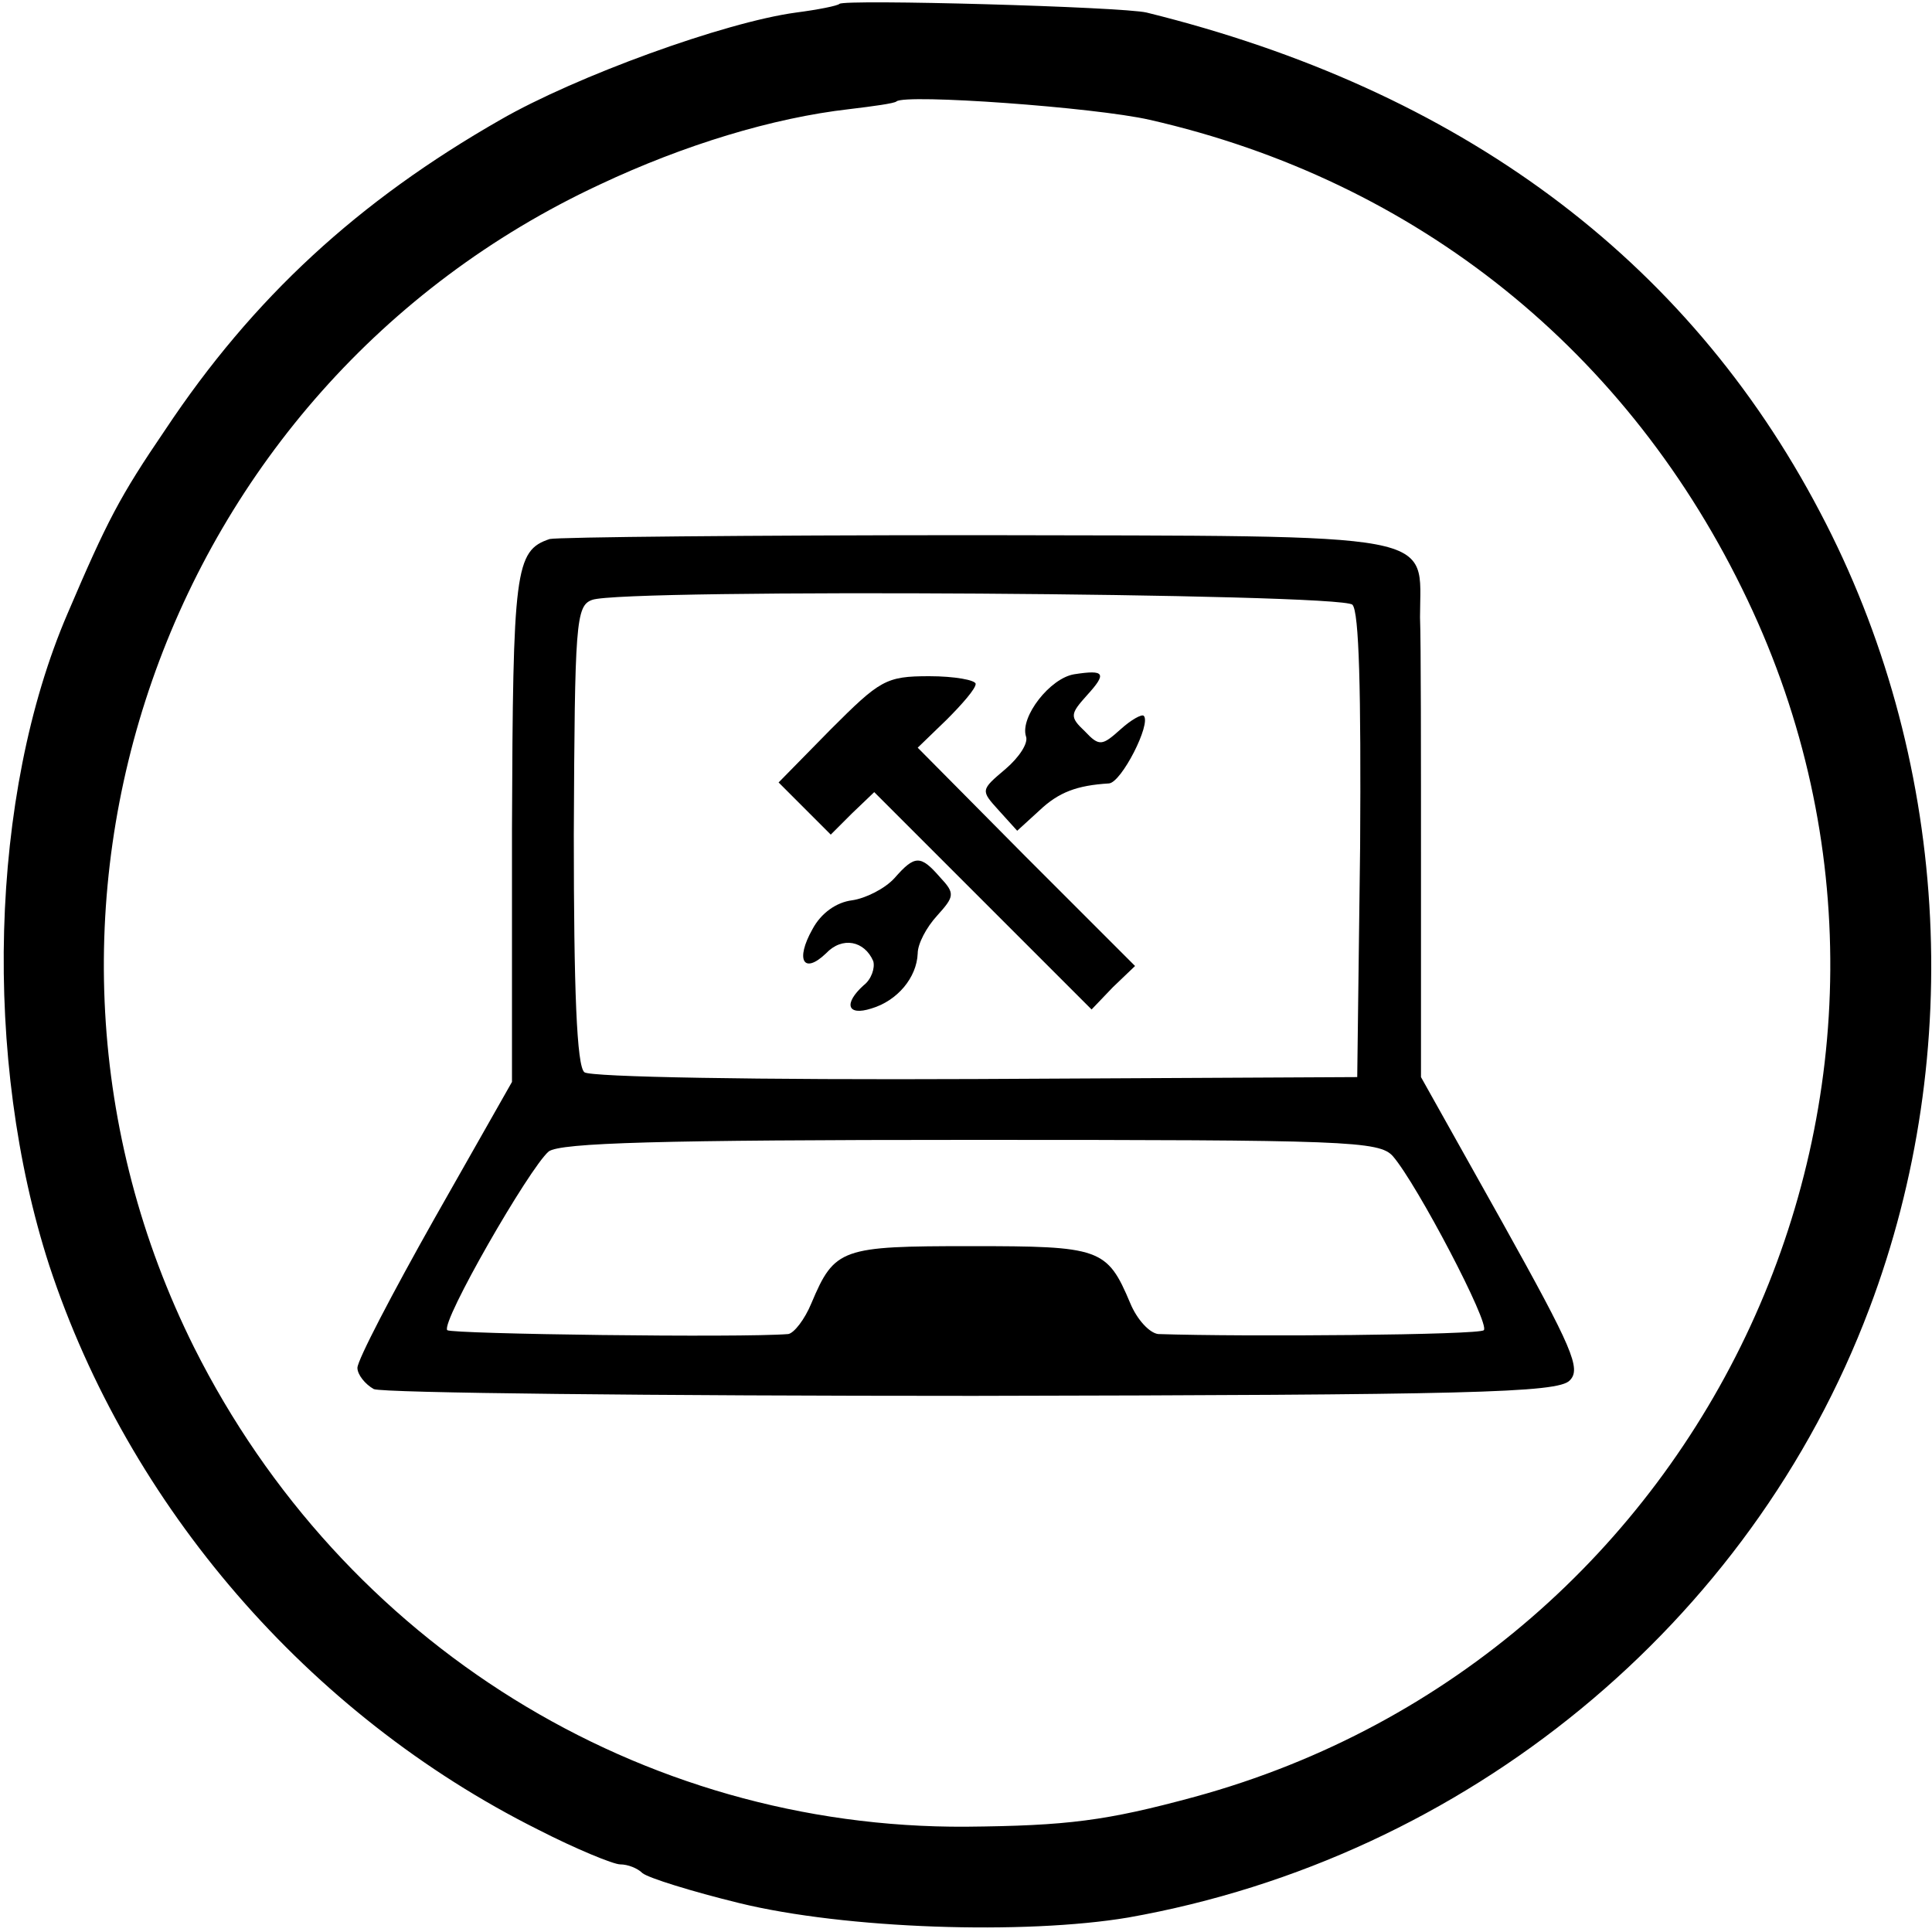
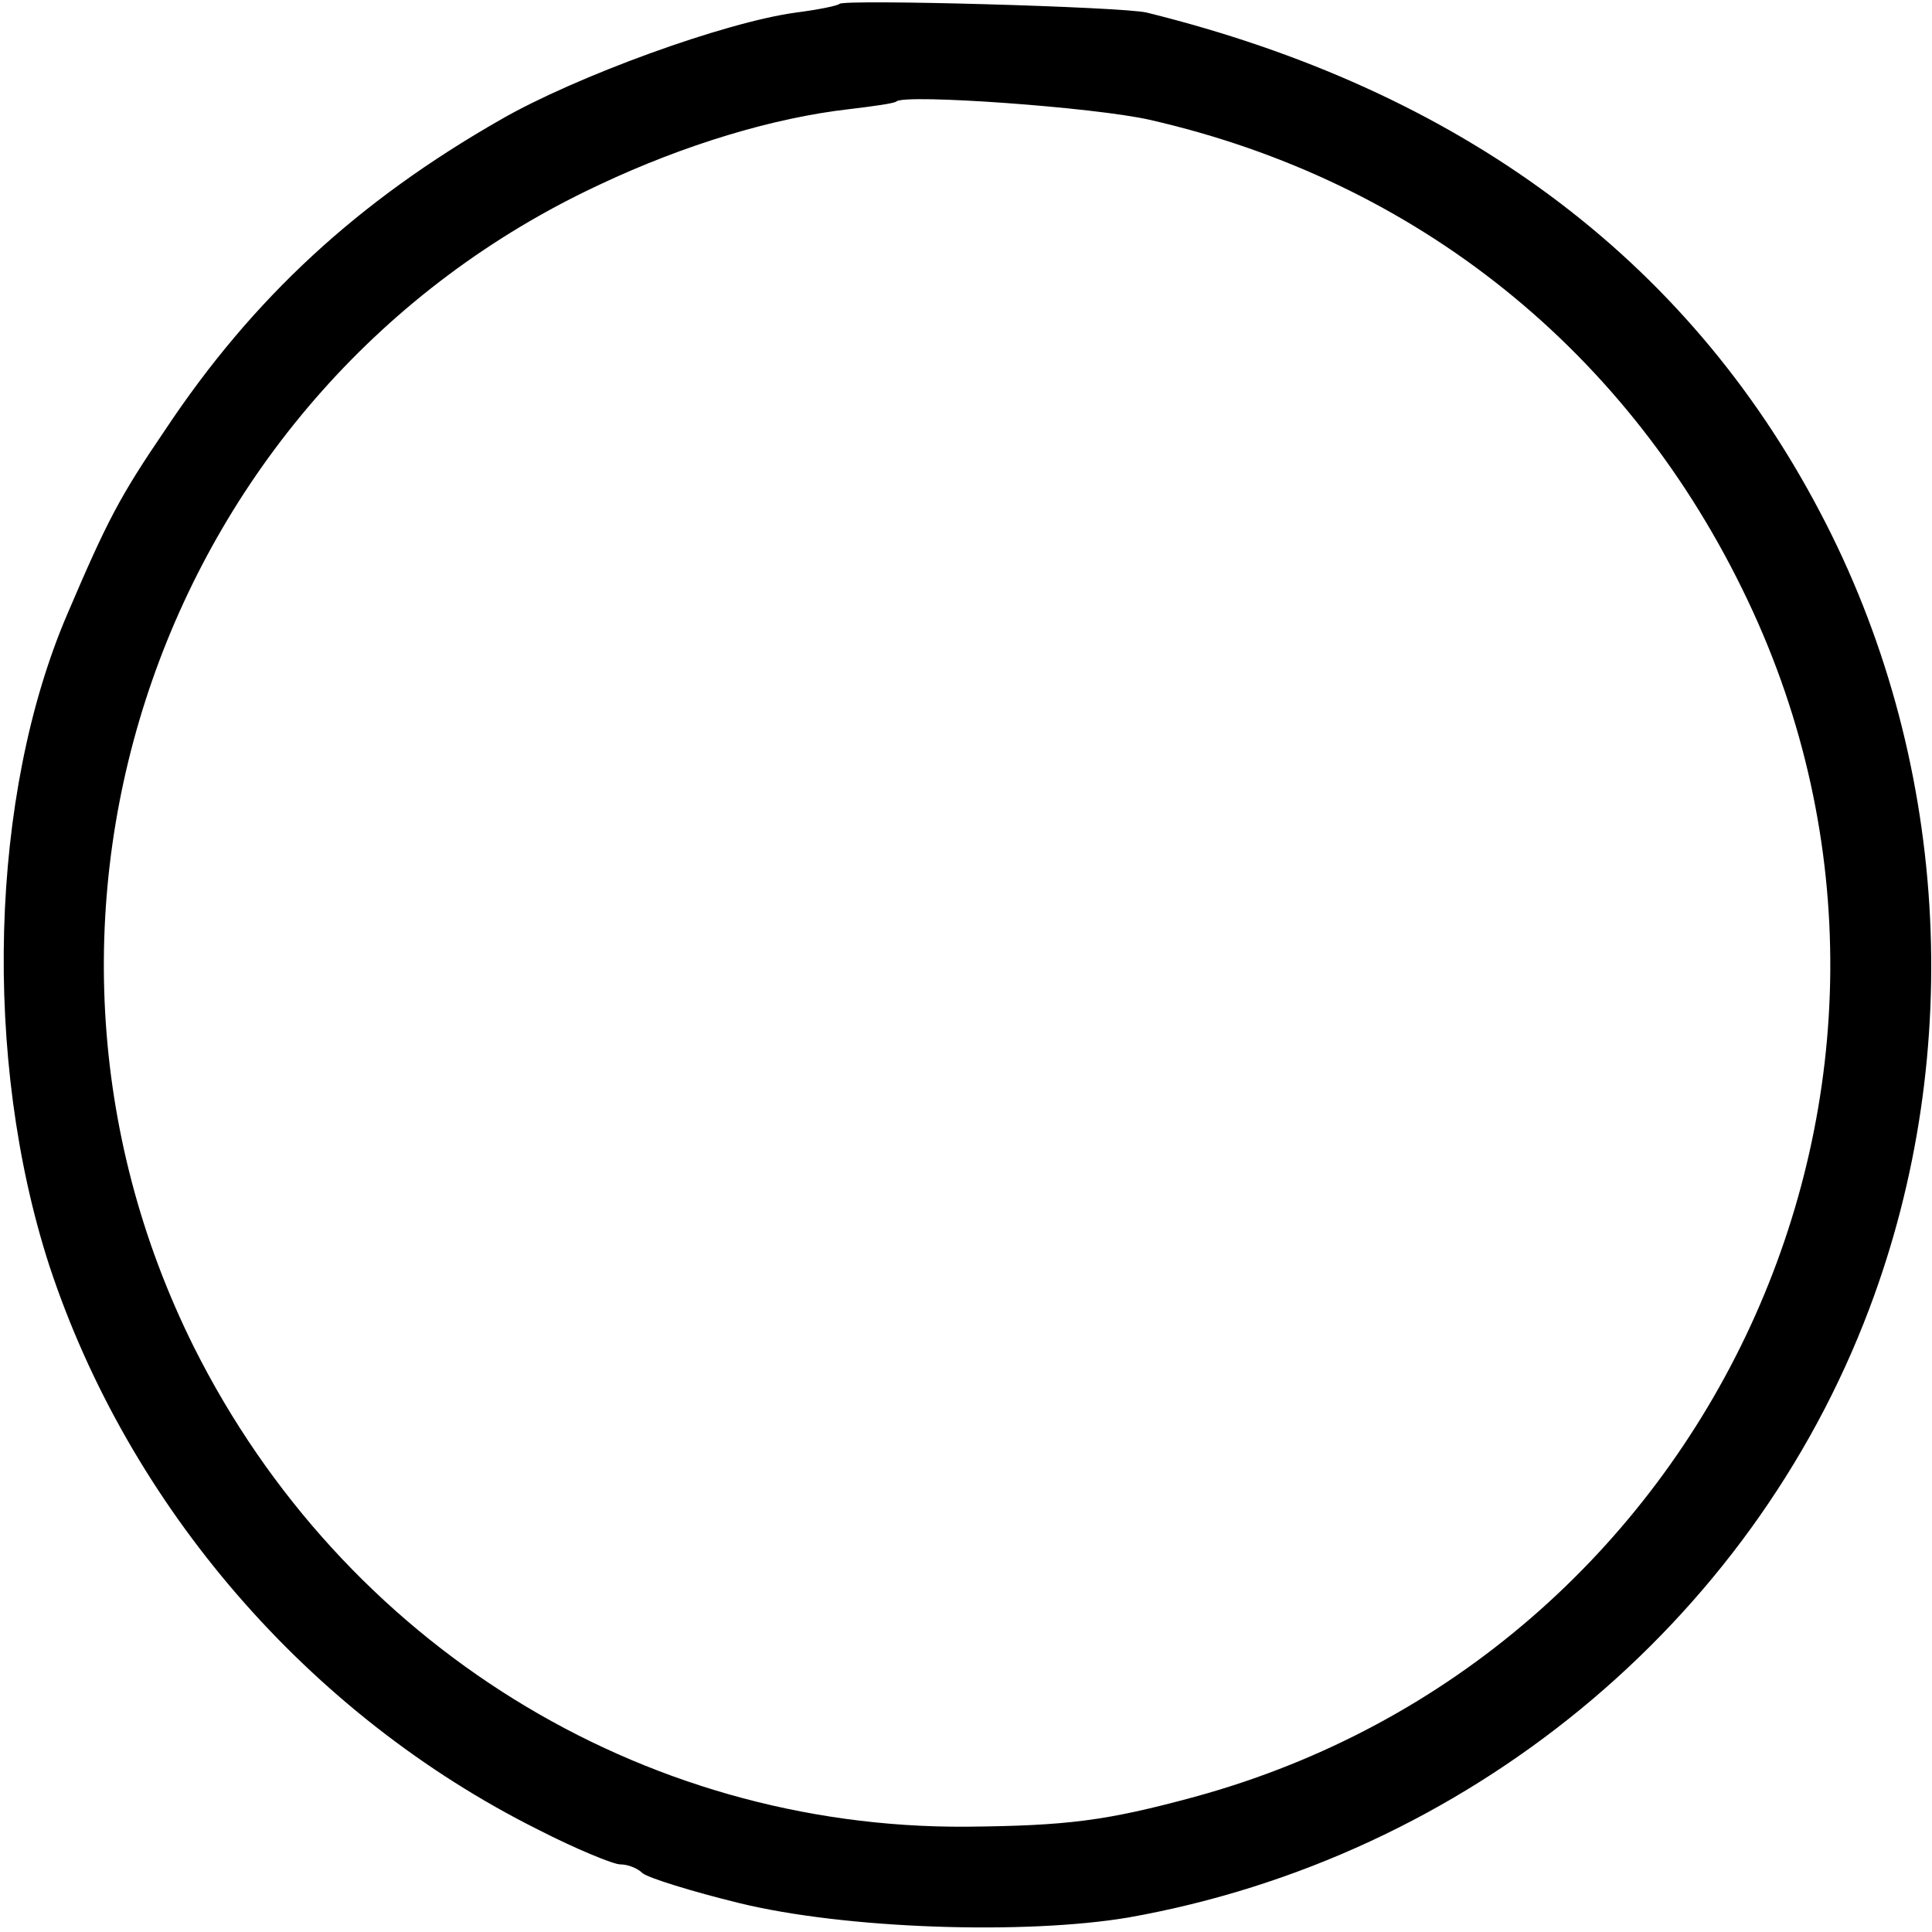
<svg xmlns="http://www.w3.org/2000/svg" version="1.0" width="200pt" height="200pt" viewBox="0 0 200 200" preserveAspectRatio="xMidYMid meet">
  <g transform="translate(0,200) scale(0.1,-0.1)" fill="#000000" stroke="none">
    <path d="M869 1996 c-2 -2 -22 -6 -45 -9 -74 -10 -228 -66 -306 -111 -147 -84 -256 -184 -347 -321 -47 -69 -60 -94 -101 -190 -81 -188 -88 -462 -19 -675 82 -249 268 -465 506 -584 39 -20 78 -36 85 -36 8 0 18 -4 23 -9 6 -5 51 -19 100 -31 110 -27 296 -33 403 -15 350 62 644 304 767 630 101 267 82 573 -51 825 -138 263 -373 437 -697 517 -25 6 -313 14 -318 9z m321 -120 c277 -63 497 -240 619 -497 237 -498 -38 -1093 -572 -1239 -92 -25 -132 -30 -237 -31 -337 -2 -645 189 -799 496 -223 447 -33 993 420 1204 87 41 179 69 258 78 25 3 47 6 49 8 9 8 205 -6 262 -19z" />
-     <path d="M569 1442 c-36 -12 -38 -32 -39 -300 l0 -262 -80 -141 c-44 -78 -80 -147 -80 -155 0 -7 8 -17 17 -22 10 -4 289 -7 621 -7 511 1 605 3 617 16 12 12 3 33 -70 164 l-84 150 0 215 c0 118 0 236 -1 261 0 89 30 84 -457 85 -236 0 -436 -2 -444 -4z m831 -68 c7 -7 9 -90 8 -250 l-3 -239 -395 -2 c-225 -1 -399 2 -405 7 -8 6 -11 86 -11 246 1 219 2 237 19 243 32 12 775 7 787 -5z m42 -571 c25 -29 101 -174 94 -180 -4 -5 -247 -7 -337 -4 -9 1 -22 15 -29 32 -24 57 -31 59 -165 59 -134 0 -141 -2 -165 -59 -7 -17 -18 -31 -24 -32 -49 -4 -348 0 -353 4 -7 8 85 168 105 185 12 9 115 12 437 12 389 0 423 -1 437 -17z" />
-     <path d="M1112 1302 c-25 -4 -56 -44 -50 -64 3 -7 -7 -22 -21 -34 -26 -22 -26 -22 -7 -43 l19 -21 23 21 c20 19 39 26 72 28 13 1 44 62 36 70 -2 2 -13 -4 -24 -14 -19 -17 -22 -18 -37 -2 -16 15 -15 18 2 37 21 23 19 27 -13 22z" />
-     <path d="M860 1245 l-54 -55 27 -27 27 -27 22 22 23 22 112 -112 113 -113 22 23 23 22 -113 113 -112 113 30 29 c16 16 30 32 30 37 0 4 -22 8 -48 8 -45 0 -51 -4 -102 -55z" />
-     <path d="M926 1091 c-10 -11 -30 -21 -44 -23 -16 -2 -32 -13 -41 -30 -18 -32 -9 -47 14 -25 17 18 40 13 49 -8 2 -7 -2 -19 -10 -25 -21 -19 -17 -32 8 -24 27 8 47 32 48 57 0 10 9 27 20 39 18 20 19 23 3 40 -20 23 -26 23 -47 -1z" />
+     <path d="M926 1091 z" />
  </g>
</svg>